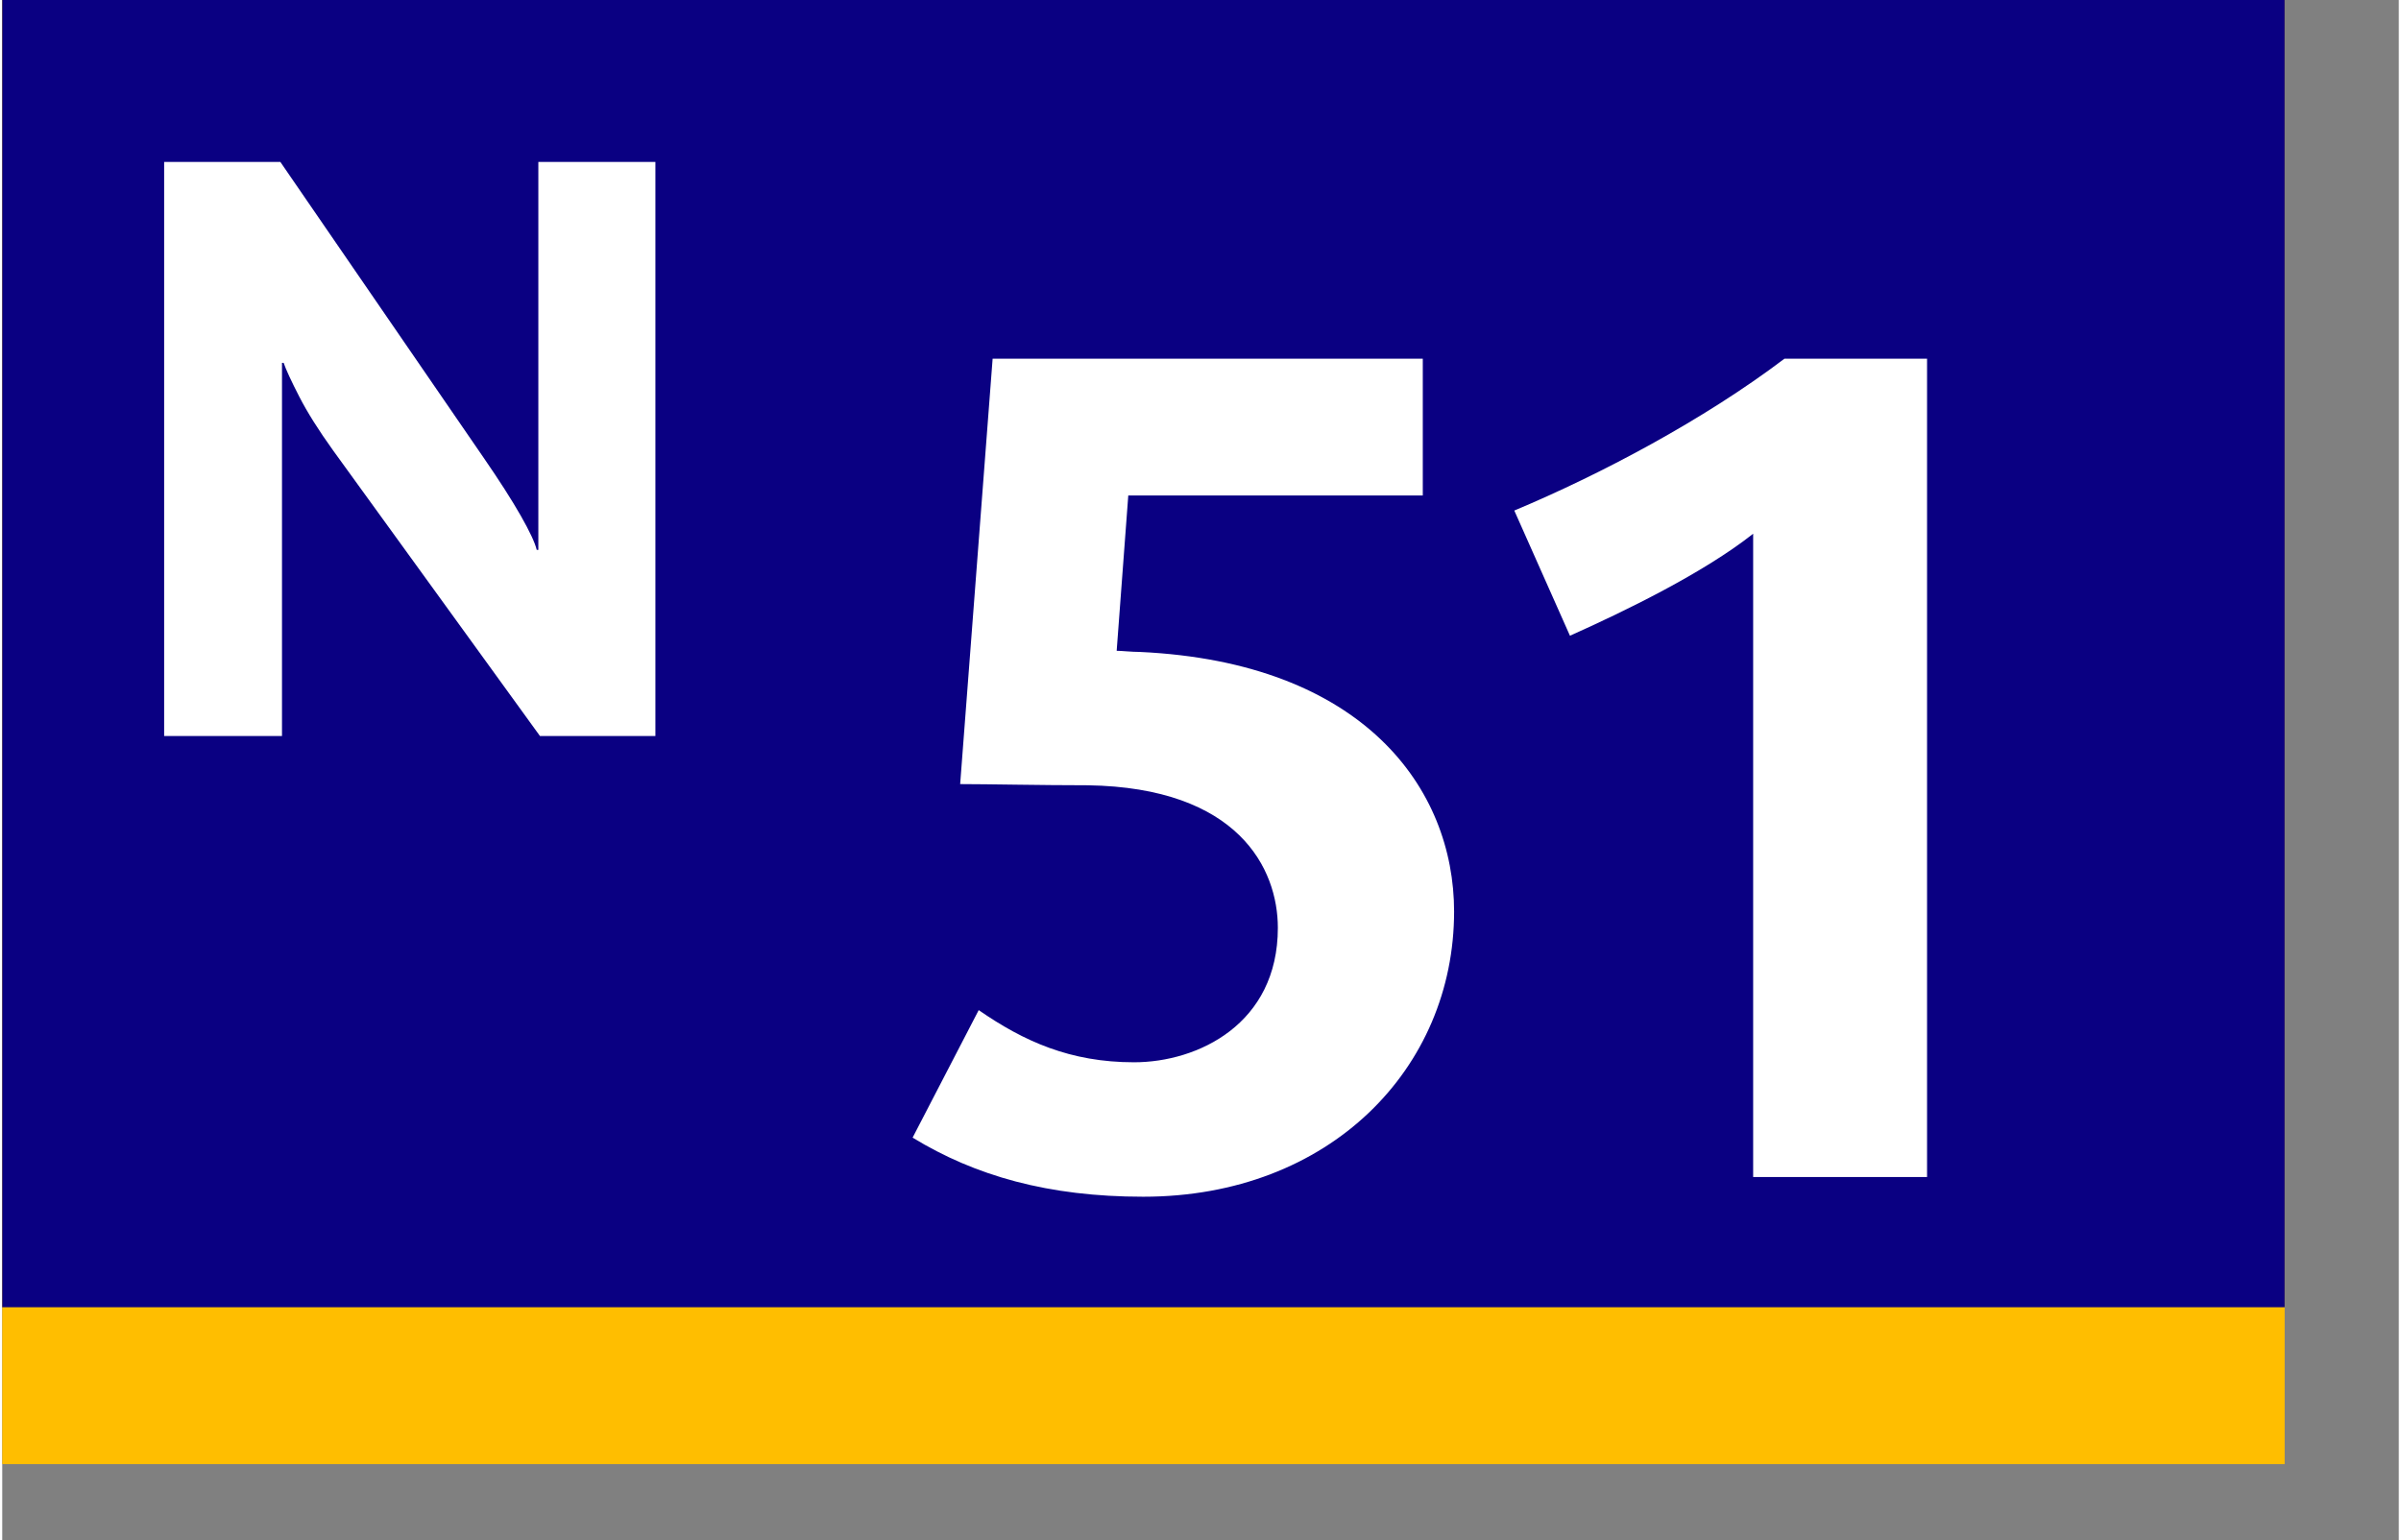
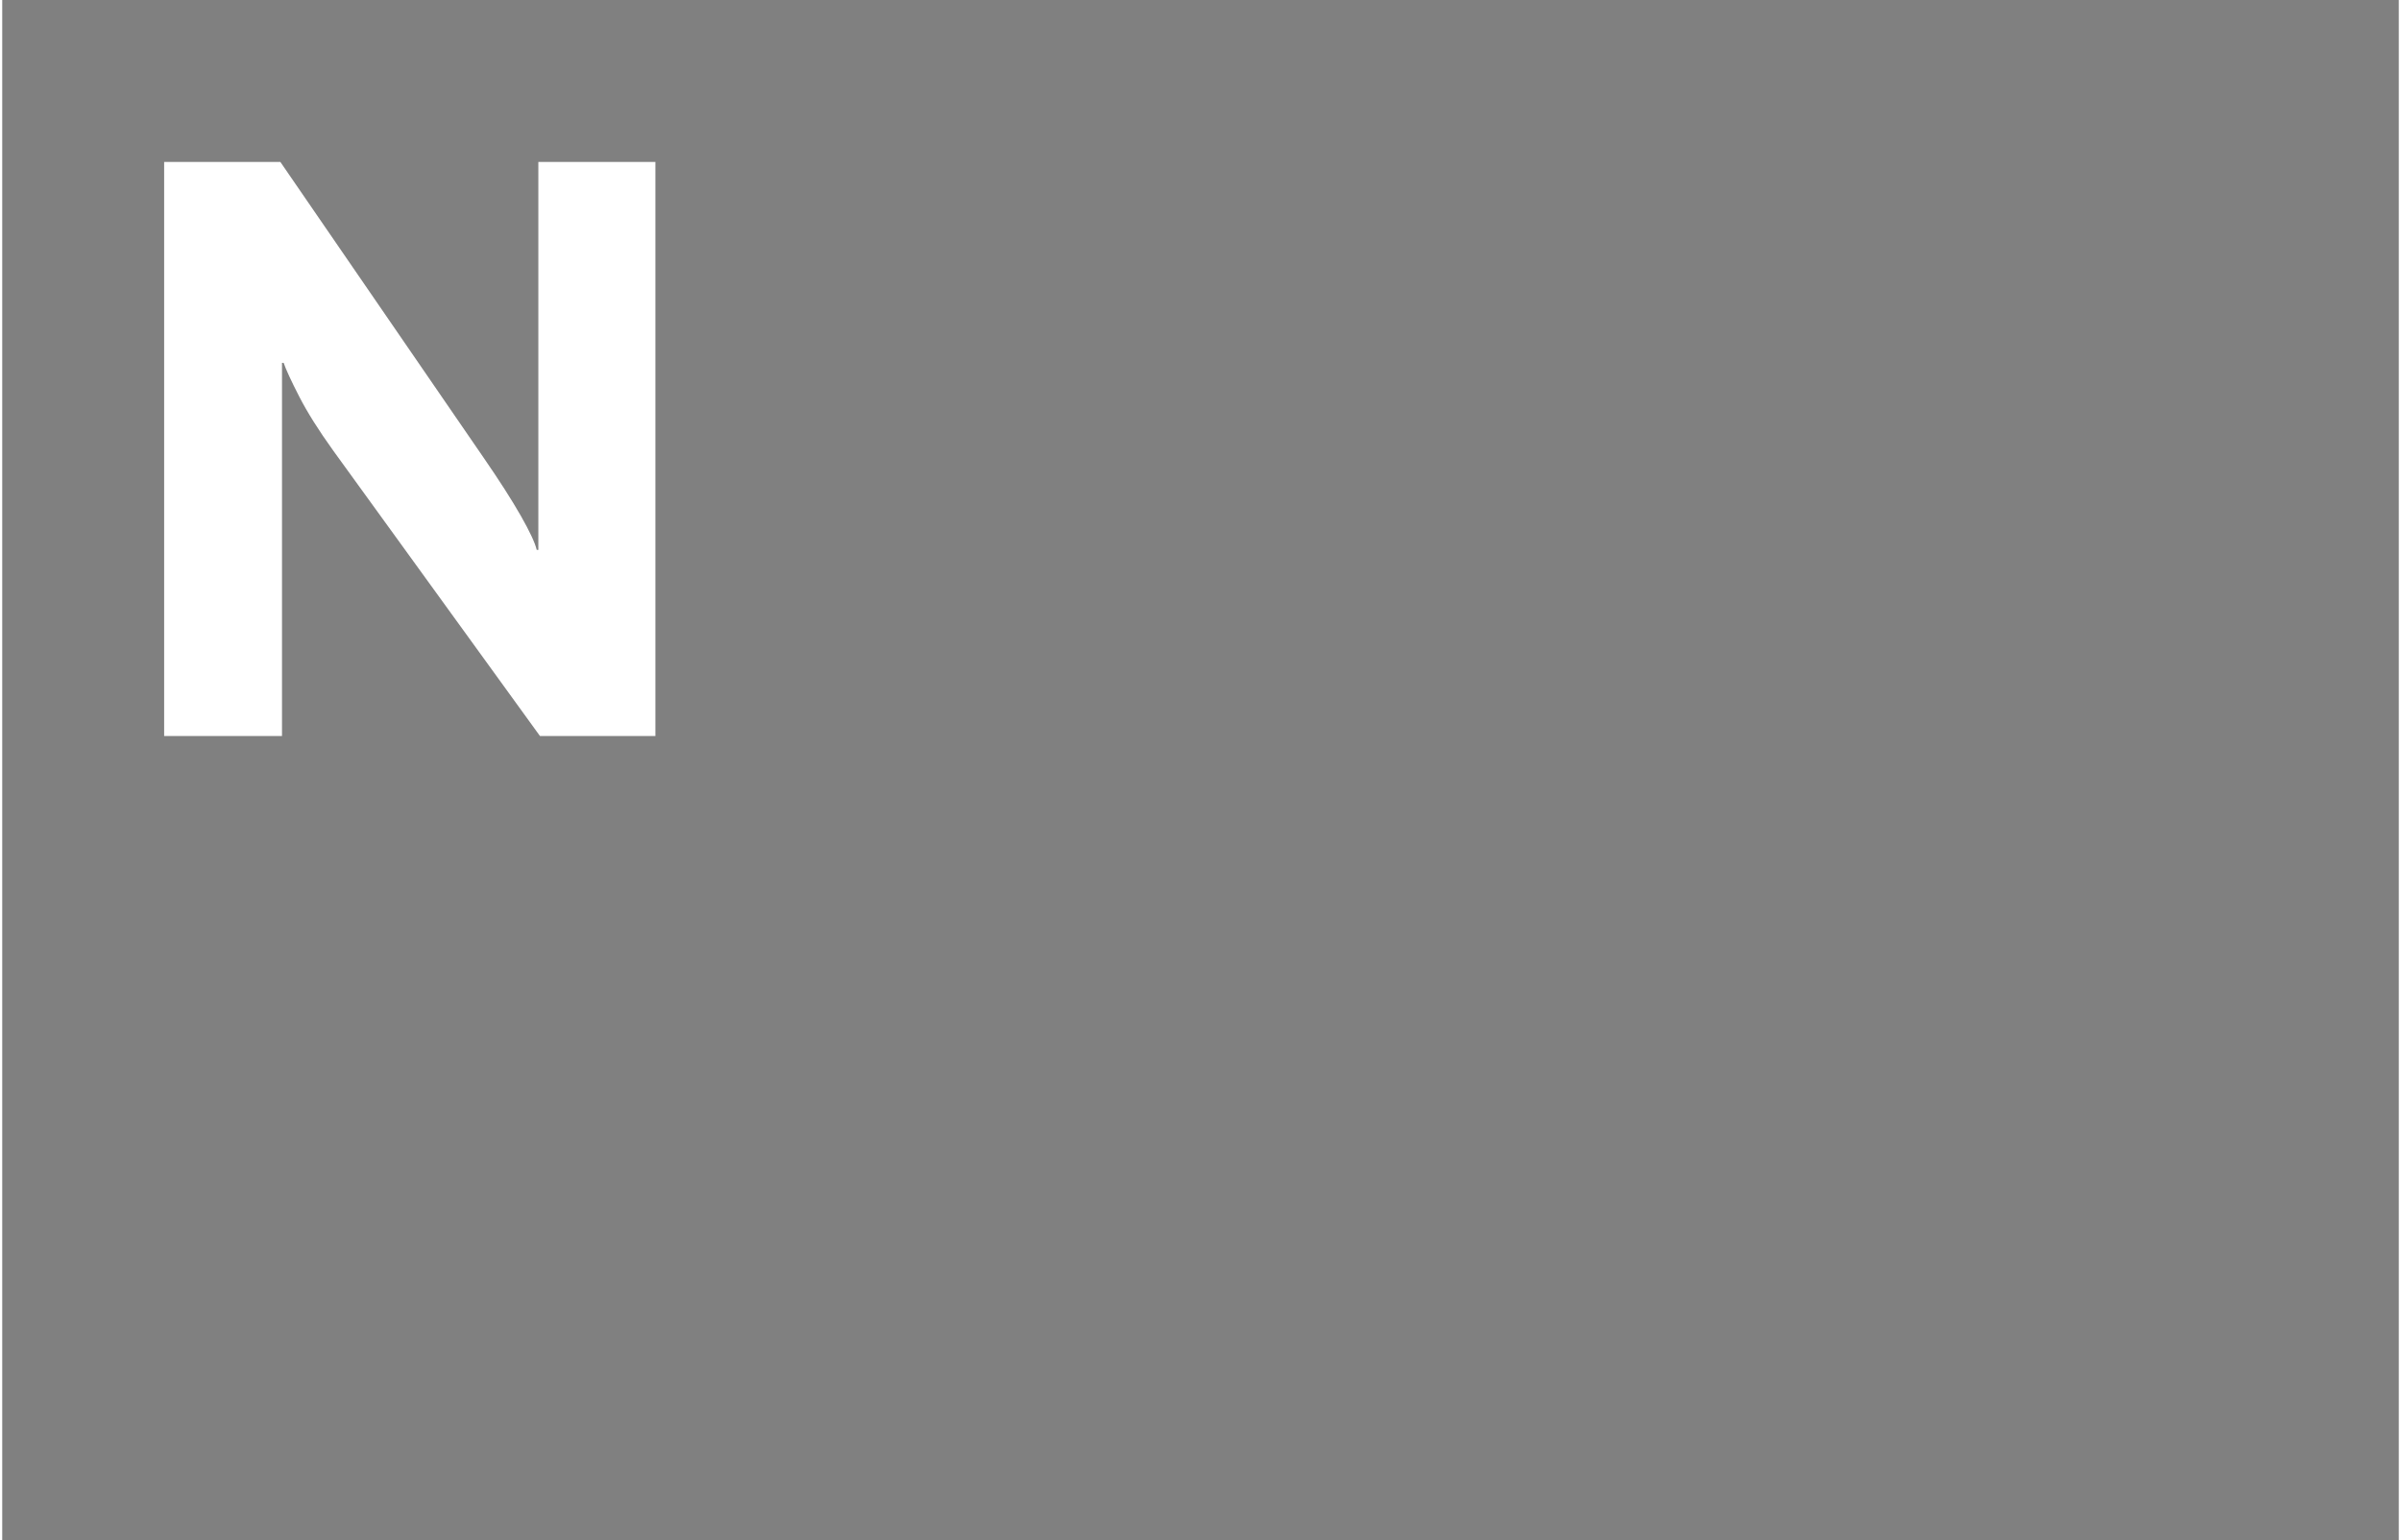
<svg xmlns="http://www.w3.org/2000/svg" width="120" height="77" viewBox="0 0 126 81">
  <rect x="0" y="0" width="126" height="81" fill="#808080" stroke="none" />
  <g fill-rule="evenodd" clip-rule="evenodd">
-     <path fill="#ffbe00" d="M0 0h120v77H0z" />
-     <path fill="#0a0082" d="M0 0h120v68.75H0z" />
-   </g>
+     </g>
  <path d="M34.341 38.708V8.517h-6.154v20.402h-.085c-.089-.373-.371-.975-.845-1.807-.475-.832-1.12-1.841-1.937-3.026L14.623 8.517h-6.11v30.191h6.196V19.082h.086c.124.36.399.954.823 1.78.424.826 1.02 1.772 1.786 2.838l10.868 15.008h6.069z" fill-rule="evenodd" clip-rule="evenodd" fill="#fff" />
  <g fill="#fff">
-     <path d="M59.995 62.938c-4.999 0-8.839-1.097-12.131-3.108l3.475-6.706c2.378 1.646 4.816 2.743 8.169 2.743s7.559-2.012 7.559-7.07c0-3.109-2.072-7.377-9.997-7.498-2.438 0-5.304-.062-6.706-.062l1.707-22.372h22.616v7.193H59.203l-.61 8.168c.244 0 .793.061 1.22.061 11.765.548 16.52 7.192 16.52 13.655-.001 8.23-6.523 14.996-16.338 14.996zM92.056 61.902V28.07c-2.621 2.072-6.767 4.084-9.632 5.364l-2.926-6.583c4.511-1.89 9.937-4.755 14.203-7.986h7.498v43.037h-9.143z" />
-   </g>
+     </g>
</svg>